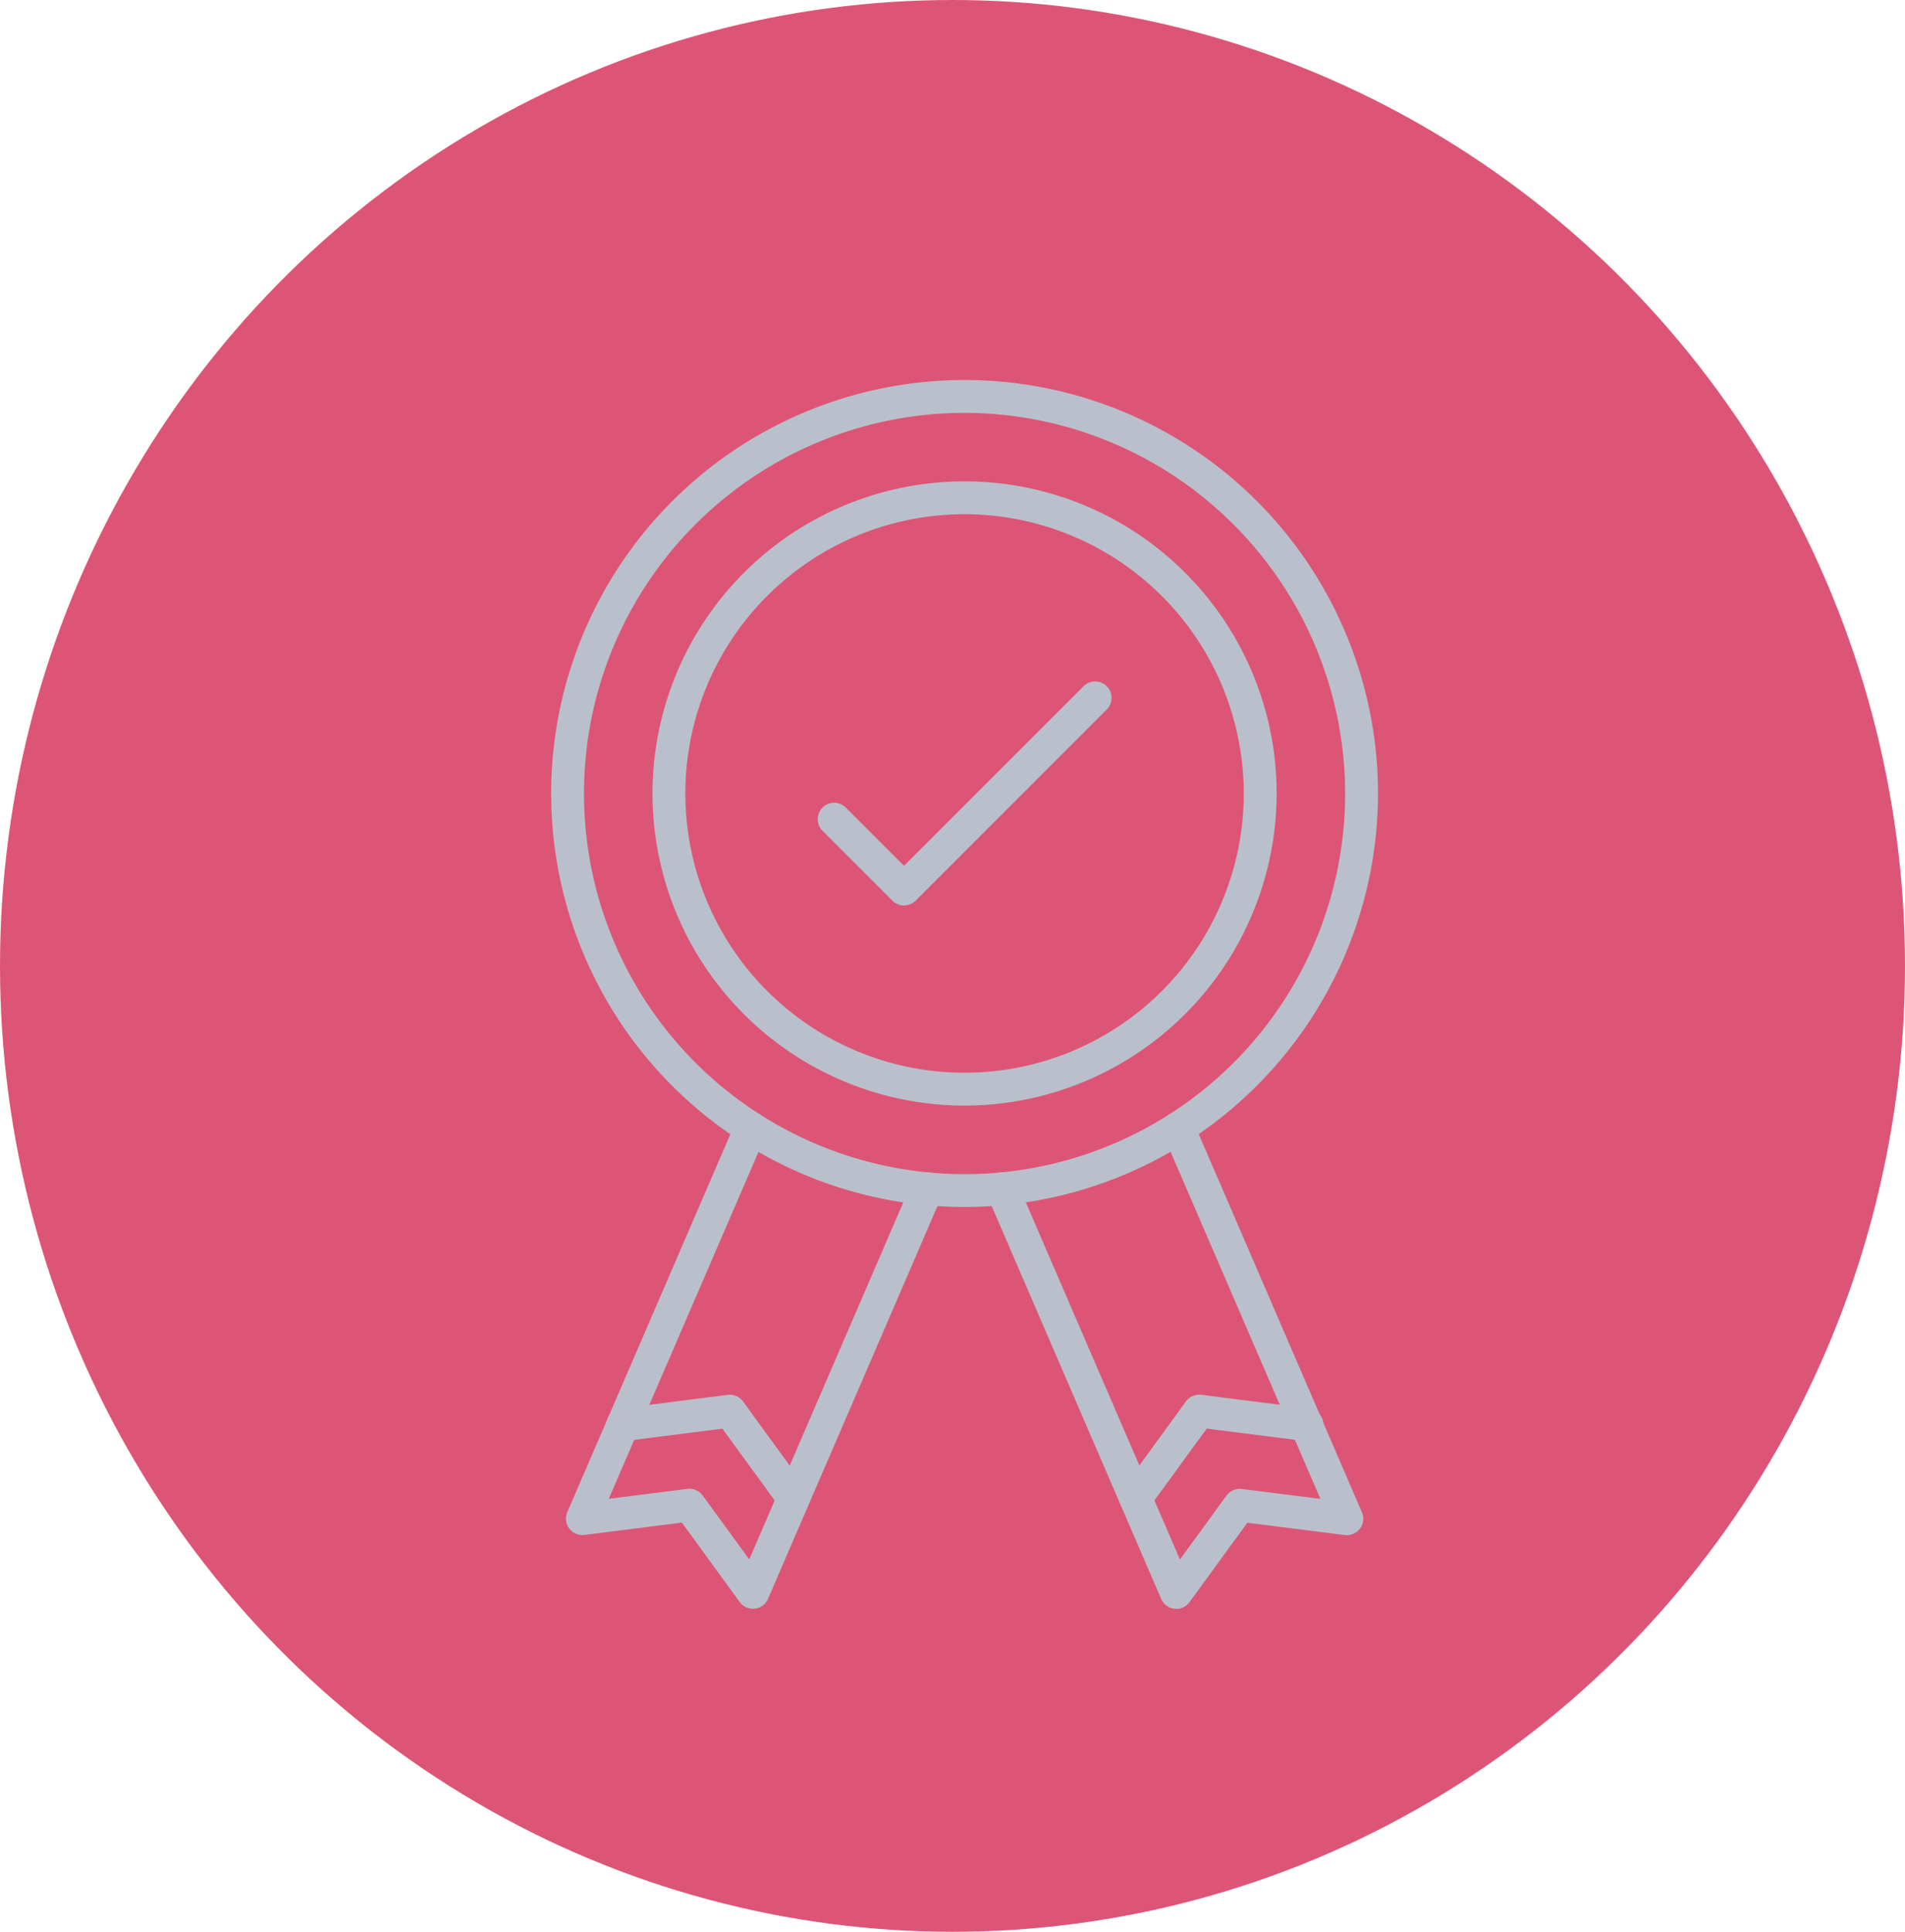
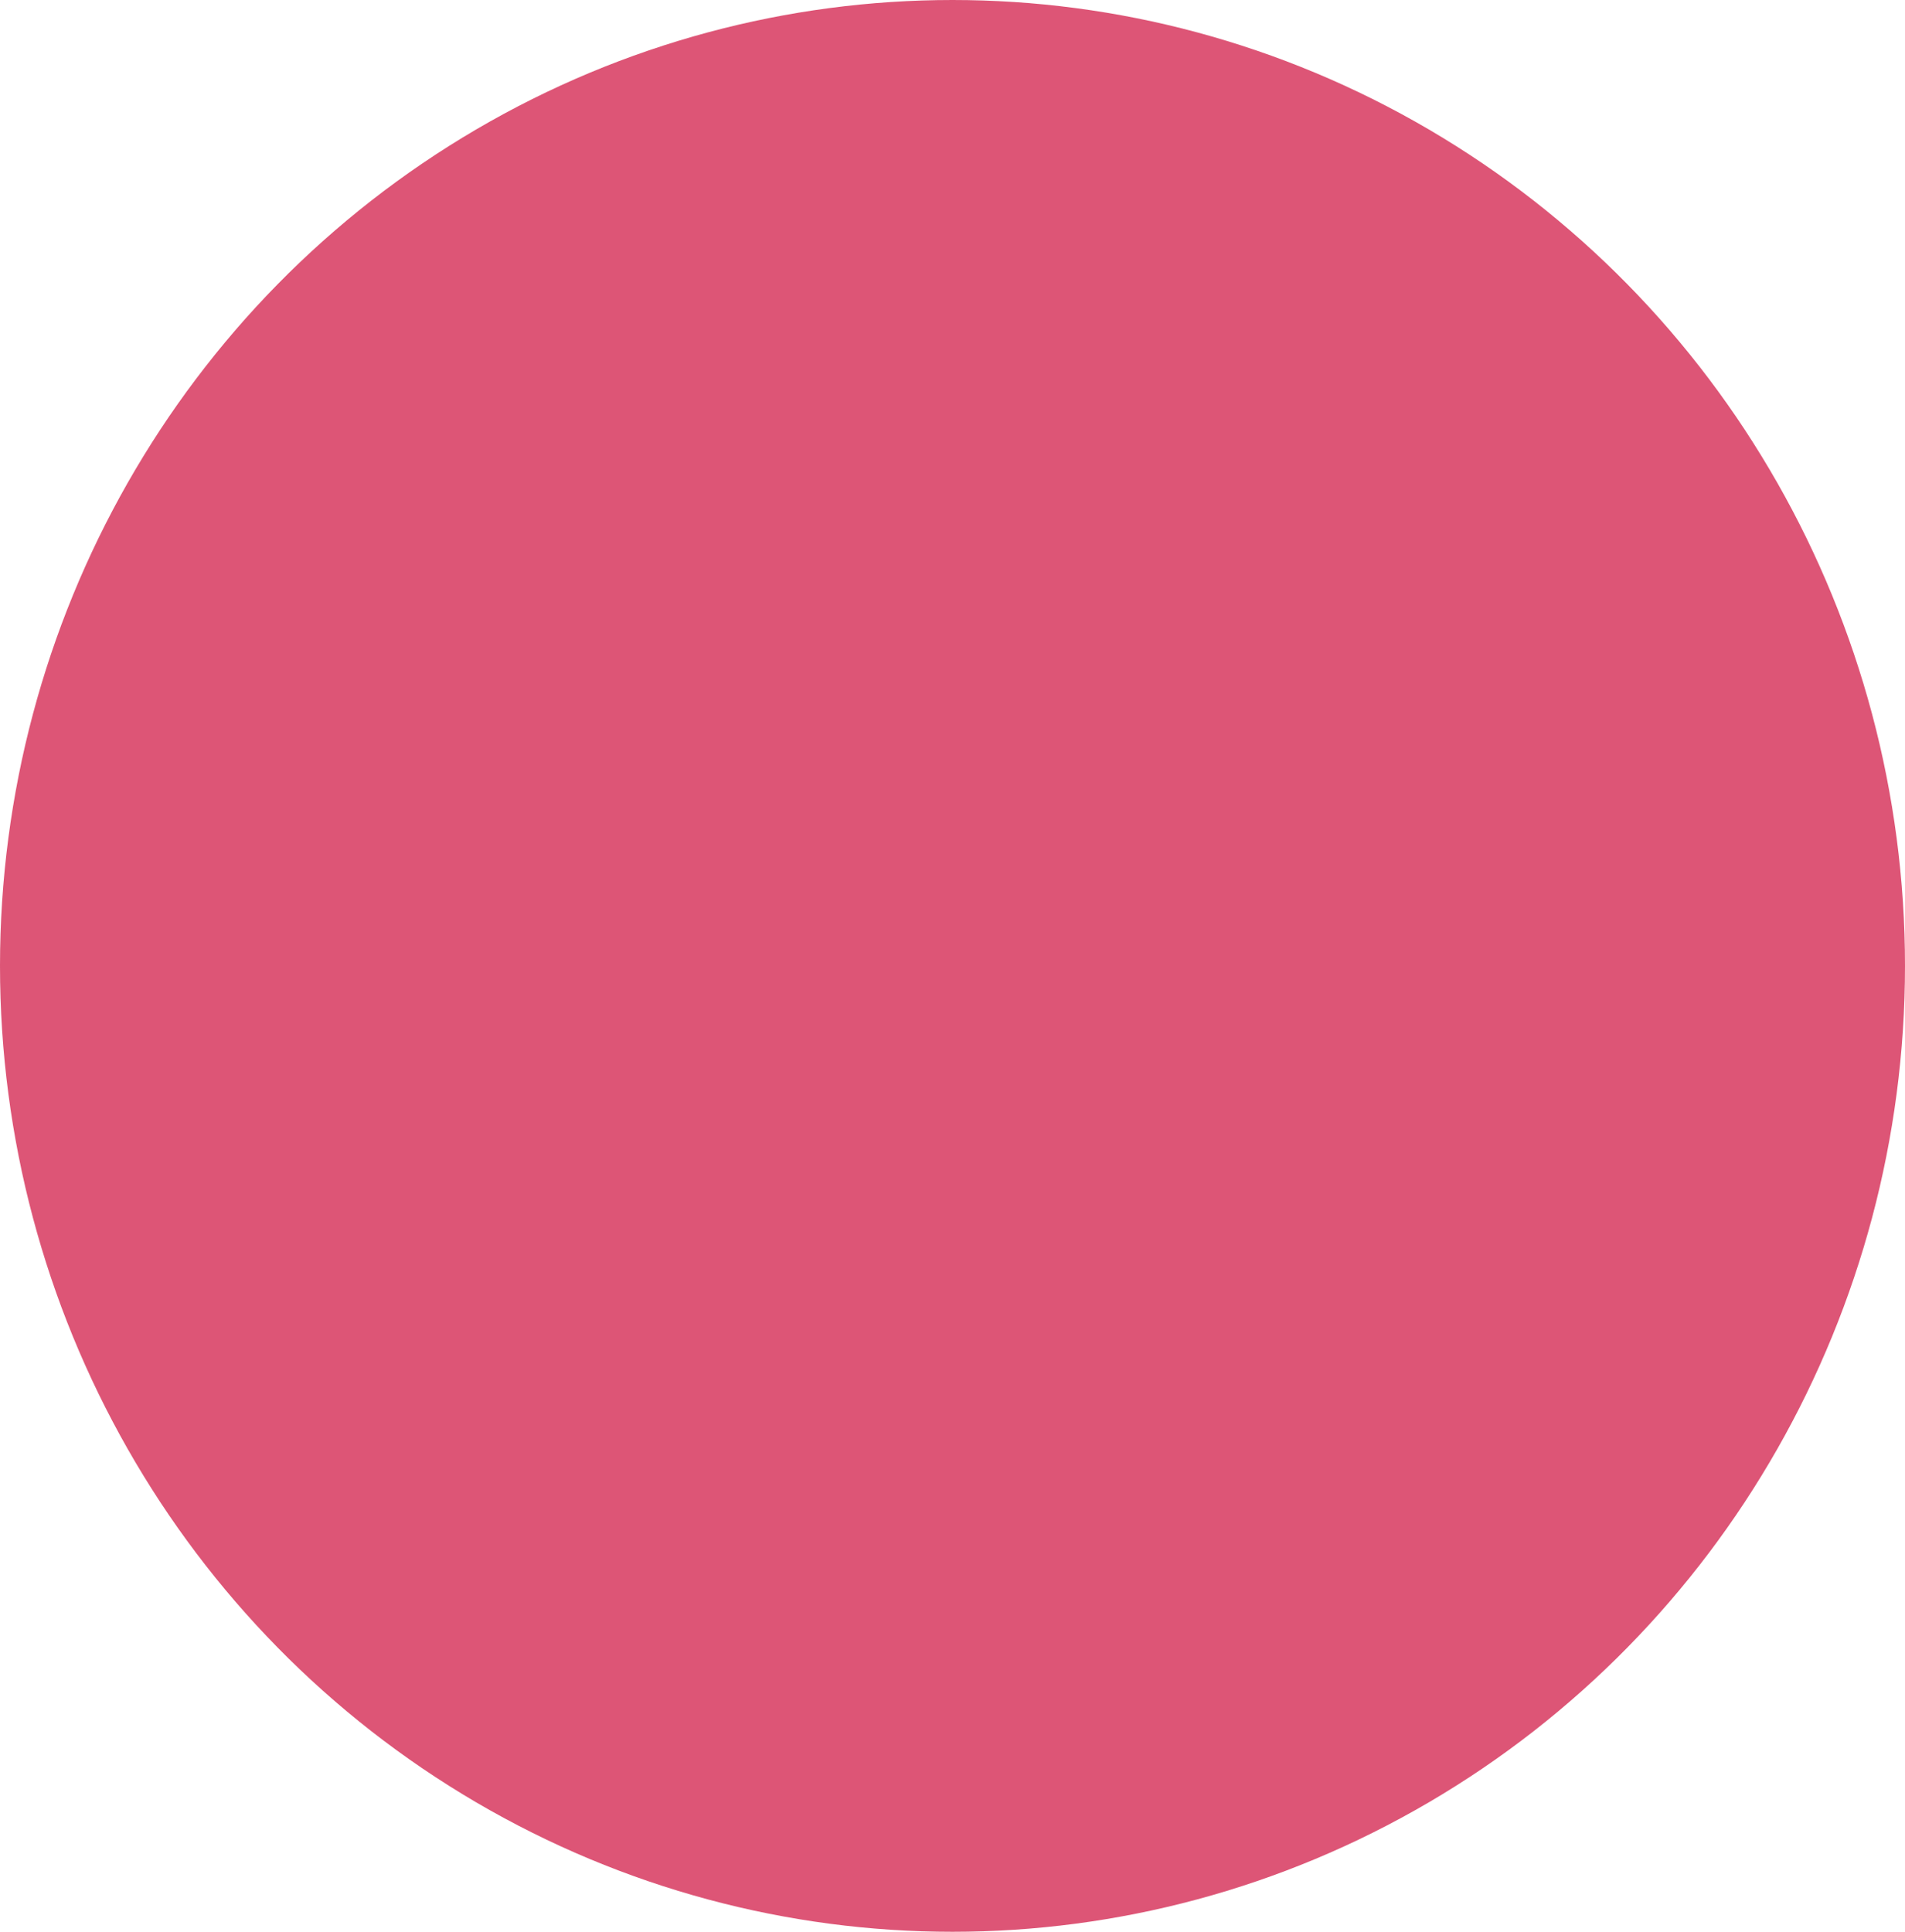
<svg xmlns="http://www.w3.org/2000/svg" width="72" height="73" viewBox="0 0 72 73">
  <defs>
    <clipPath id="clip-path">
-       <rect id="Rechteck_62" data-name="Rechteck 62" width="31.25" height="46.432" fill="#b9c0cb" />
-     </clipPath>
+       </clipPath>
  </defs>
  <g id="Gruppe_62" data-name="Gruppe 62" transform="translate(-679.906 -648)">
    <ellipse id="Ellipse_36" data-name="Ellipse 36" cx="36" cy="36.5" rx="36" ry="36.5" transform="translate(679.906 648)" fill="#d42b54" opacity="0.8" />
    <g id="Gruppe_34" data-name="Gruppe 34" transform="translate(700.738 662.361)">
      <g id="Gruppe_33" data-name="Gruppe 33" transform="translate(0)" clip-path="url(#clip-path)">
        <path id="Pfad_69" data-name="Pfad 69" d="M15.625,31.25A15.625,15.625,0,1,1,31.25,15.625,15.643,15.643,0,0,1,15.625,31.25m0-30.009A14.384,14.384,0,1,0,30.008,15.625,14.4,14.4,0,0,0,15.625,1.241Z" transform="translate(0 0)" fill="#b9c0cb" />
        <path id="Pfad_70" data-name="Pfad 70" d="M36.493,48.282A11.794,11.794,0,1,1,48.286,36.488,11.807,11.807,0,0,1,36.493,48.282m0-22.348A10.553,10.553,0,1,0,47.045,36.488,10.565,10.565,0,0,0,36.493,25.934" transform="translate(-20.868 -20.864)" fill="#b9c0cb" />
-         <path id="Pfad_71" data-name="Pfad 71" d="M113.064,197.011a.666.666,0,0,1-.068,0,.62.62,0,0,1-.5-.371l-6.583-15.253a.62.62,0,0,1,1.139-.492l6.152,14.255,1.76-2.416a.631.631,0,0,1,.579-.25l2.97.375-5.942-13.765a.62.62,0,1,1,1.139-.492l6.372,14.762a.62.62,0,0,1-.073.619.627.627,0,0,1-.573.243l-3.685-.465-2.185,3a.622.622,0,0,1-.5.255Z" transform="translate(-89.44 -150.579)" fill="#b9c0cb" />
-         <path id="Pfad_72" data-name="Pfad 72" d="M139.043,251.74a.62.62,0,0,1-.5-.986l2.4-3.3a.625.625,0,0,1,.579-.25l4.046.514a.621.621,0,1,1-.156,1.231l-3.683-.468-2.187,3A.618.618,0,0,1,139.043,251.74Z" transform="translate(-116.951 -208.858)" fill="#b9c0cb" />
-         <path id="Pfad_73" data-name="Pfad 73" d="M10.656,197.011a.622.622,0,0,1-.5-.255l-2.185-3-3.685.465a.629.629,0,0,1-.573-.243.618.618,0,0,1-.073-.619L10.009,178.6a.62.62,0,1,1,1.139.492L5.207,192.856l2.97-.375a.631.631,0,0,1,.579.25l1.76,2.416,6.152-14.255a.62.62,0,0,1,1.139.492l-6.582,15.253a.621.621,0,0,1-.5.371c-.023,0-.047,0-.069,0Z" transform="translate(-3.03 -150.579)" fill="#b9c0cb" />
-         <path id="Pfad_74" data-name="Pfad 74" d="M20.531,251.74a.619.619,0,0,1-.5-.255l-2.187-3-3.683.468A.621.621,0,1,1,14,247.721l4.046-.514a.622.622,0,0,1,.579.25l2.4,3.3a.62.62,0,0,1-.136.867A.614.614,0,0,1,20.531,251.74Z" transform="translate(-11.373 -208.858)" fill="#b9c0cb" />
-         <path id="Pfad_75" data-name="Pfad 75" d="M68.2,81.907a.619.619,0,0,1-.439-.182l-2.641-2.64A.62.62,0,0,1,66,78.208l2.2,2.2,6.785-6.784a.62.62,0,0,1,.877.877l-7.223,7.223a.618.618,0,0,1-.439.182Z" transform="translate(-54.864 -62.051)" fill="#b9c0cb" />
+         <path id="Pfad_71" data-name="Pfad 71" d="M113.064,197.011l-6.583-15.253a.62.62,0,0,1,1.139-.492l6.152,14.255,1.76-2.416a.631.631,0,0,1,.579-.25l2.97.375-5.942-13.765a.62.62,0,1,1,1.139-.492l6.372,14.762a.62.62,0,0,1-.073.619.627.627,0,0,1-.573.243l-3.685-.465-2.185,3a.622.622,0,0,1-.5.255Z" transform="translate(-89.44 -150.579)" fill="#b9c0cb" />
      </g>
    </g>
  </g>
</svg>